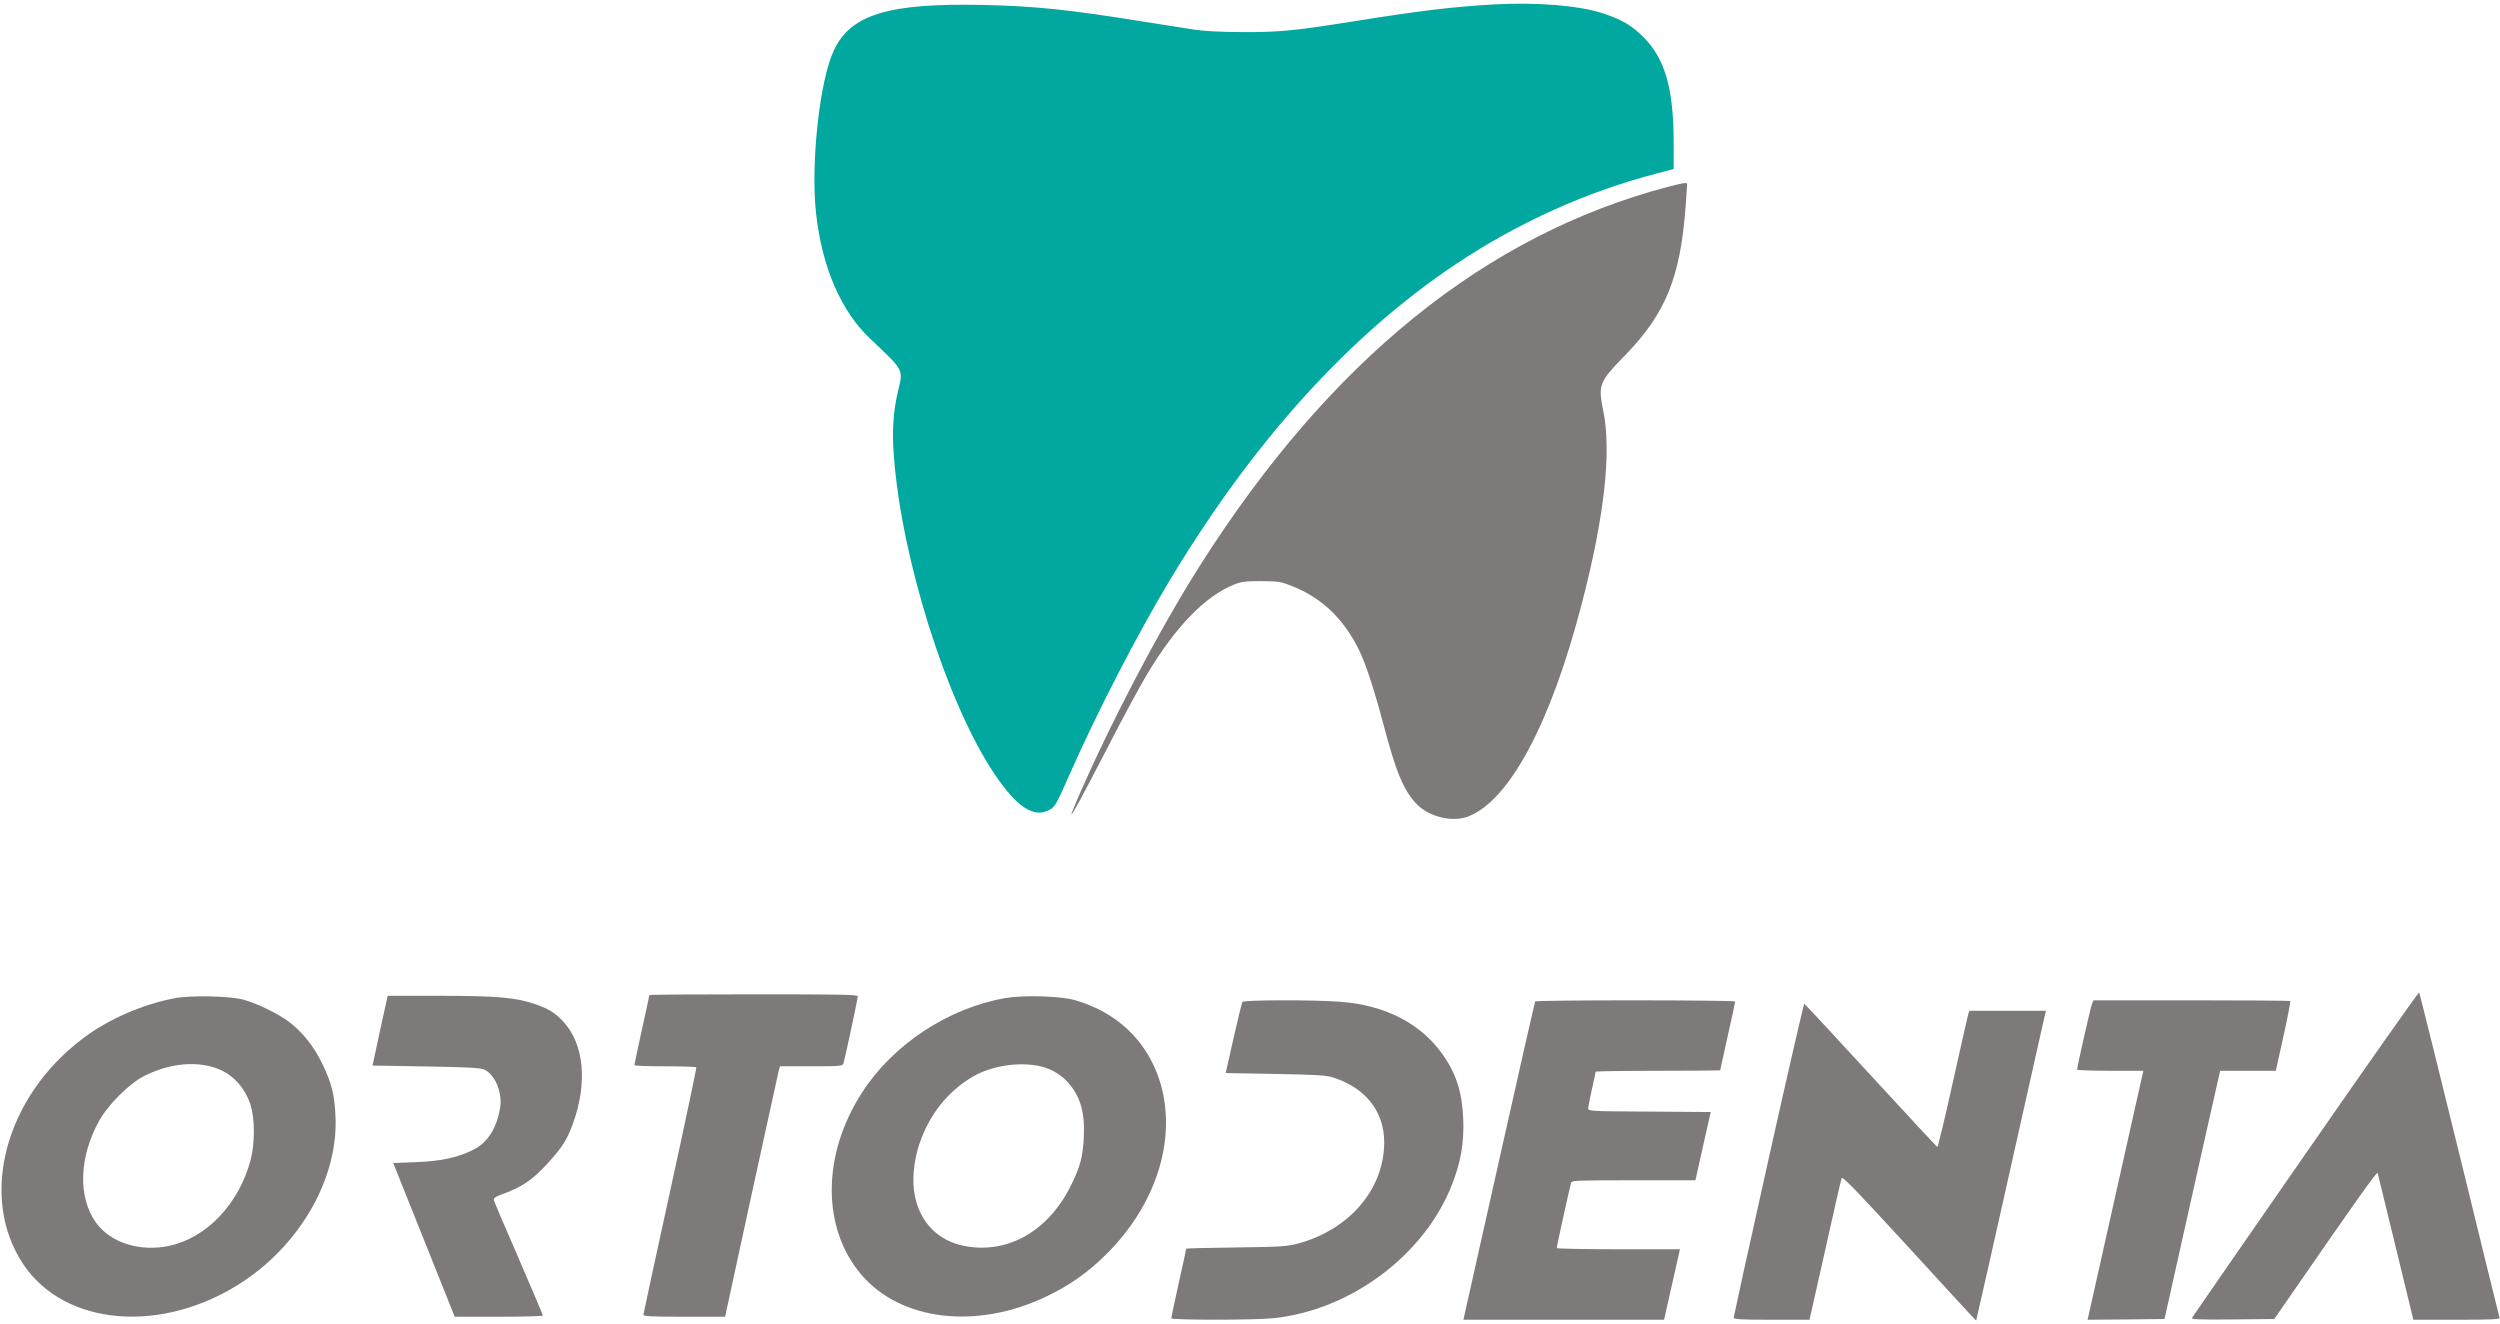
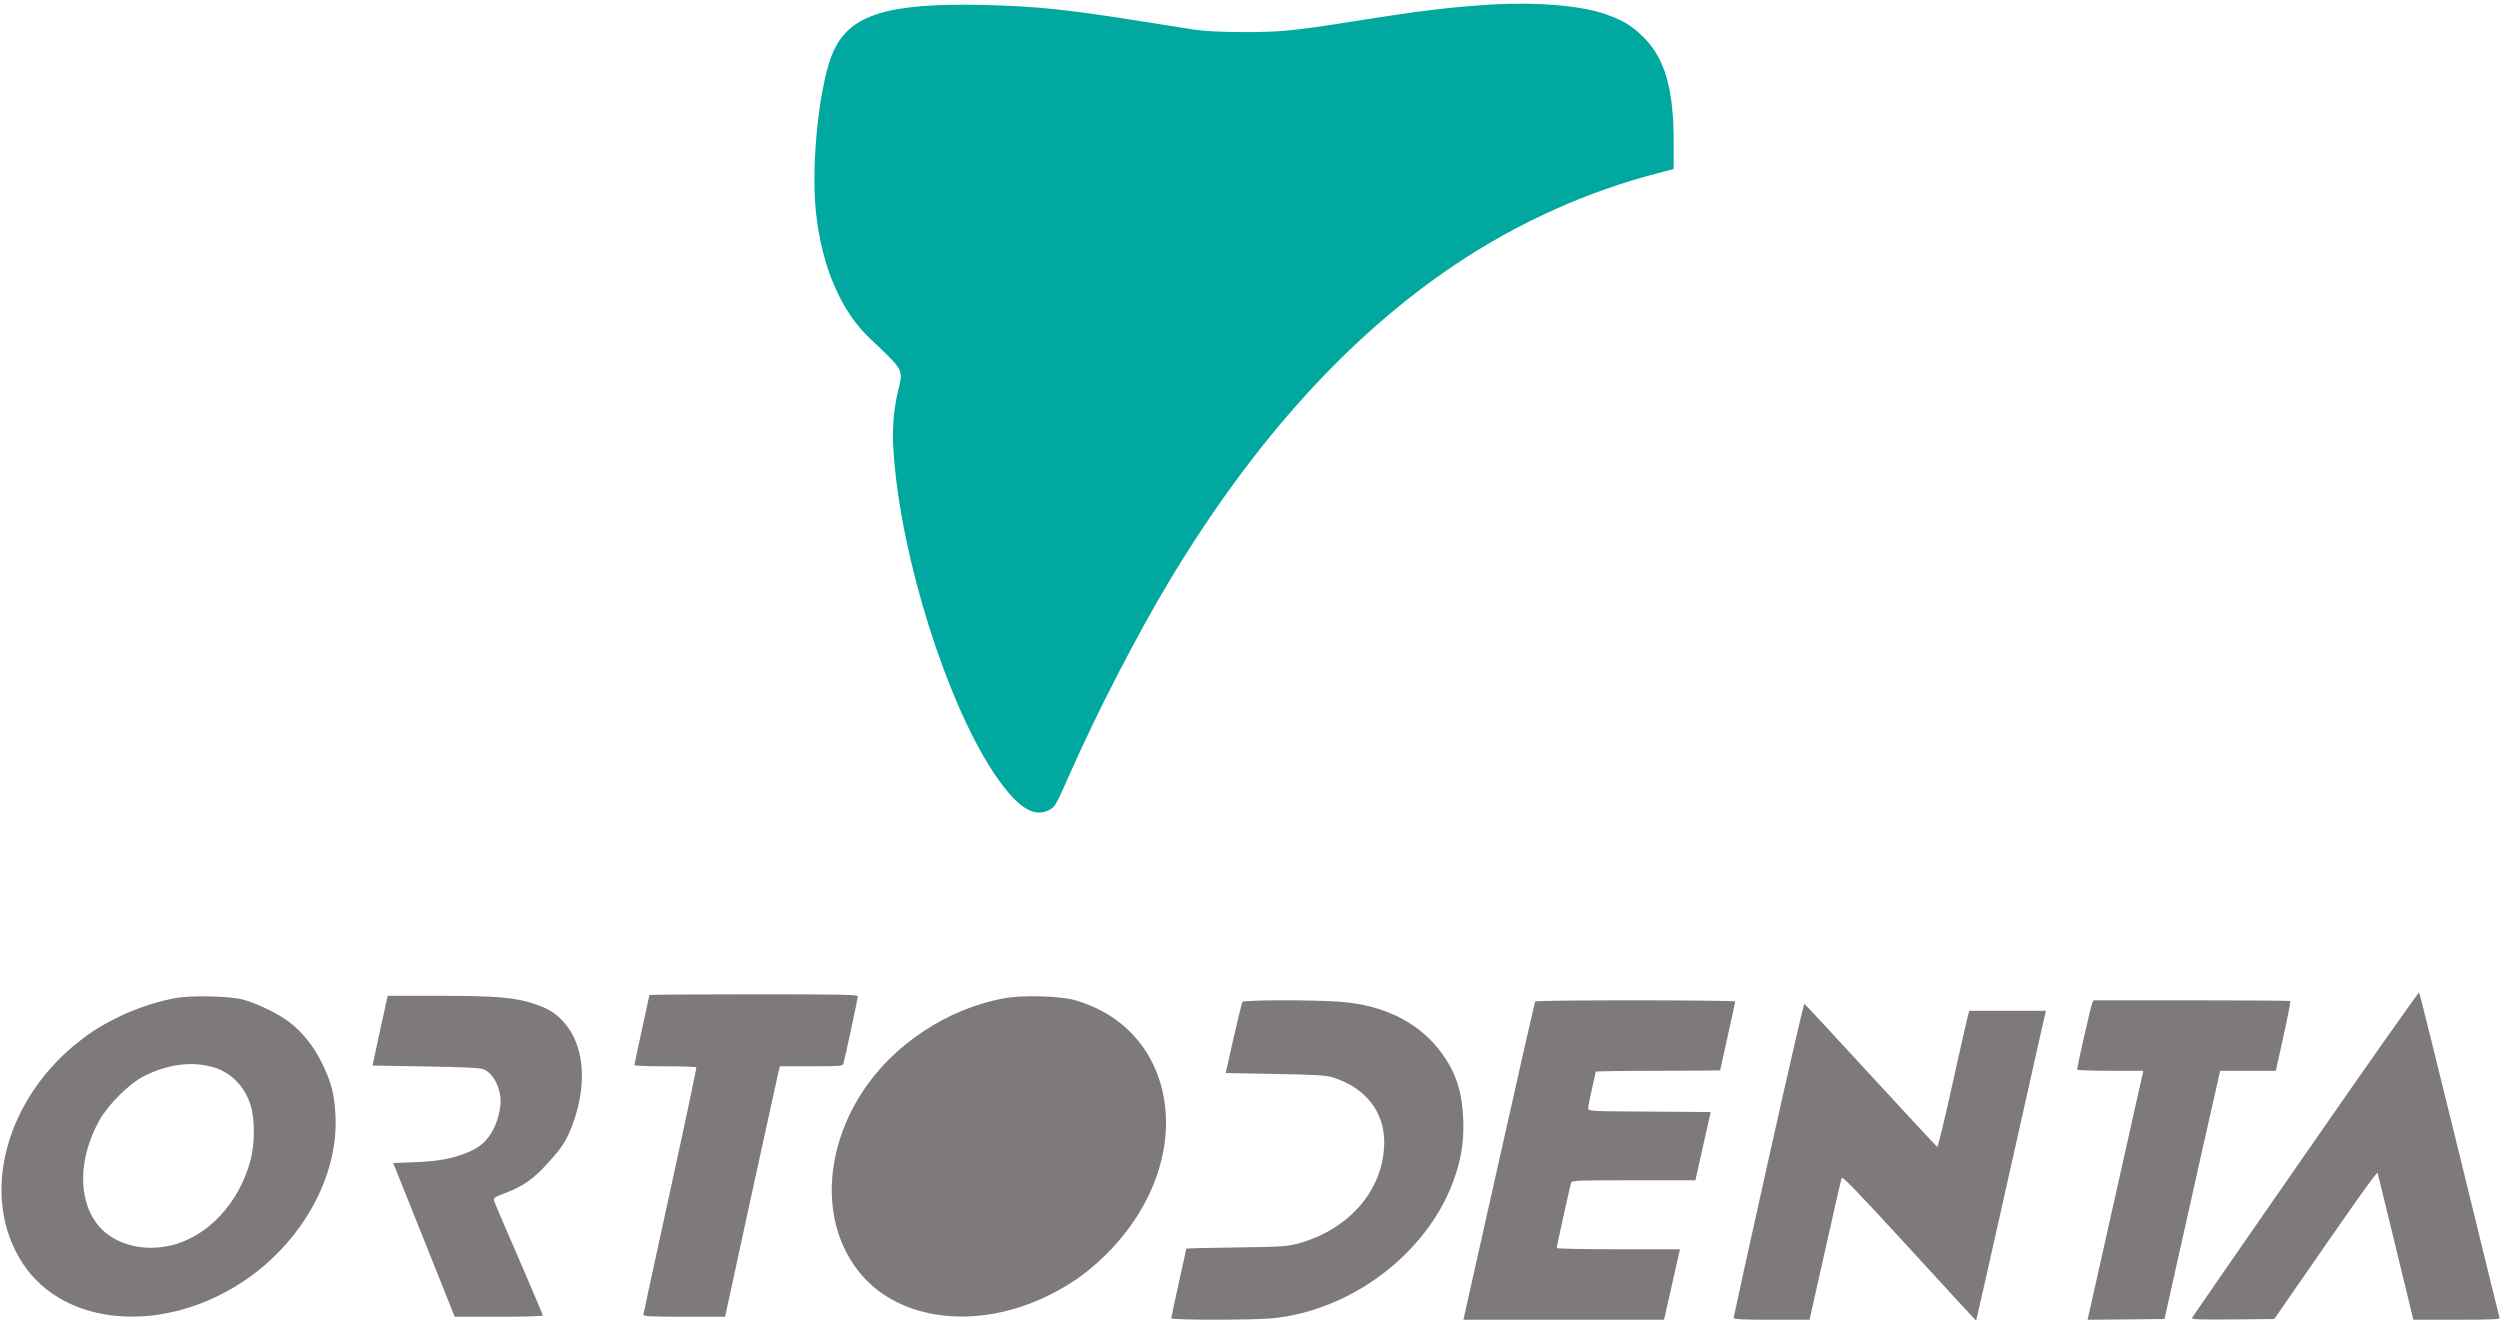
<svg xmlns="http://www.w3.org/2000/svg" version="1.0" width="202px" height="107px" viewBox="0 0 1667 879" preserveAspectRatio="xMidYMid meet">
  <g transform="translate(0,879) scale(0.1,-0.1)" stroke="none">
    <path fill="#00a89f" d="M9950 8780 c-268 -16 -478 -41 -910 -110 -414 -66 -502 -74 -750 -74 -156 1 -257 6 -330 17 -58 9 -217 34 -355 56 -488 78 -705 100 -1045 108 -632 14 -886 -62 -999 -301 -95 -199 -156 -753 -120 -1084 39 -361 167 -659 362 -841 224 -212 220 -203 187 -341 -34 -139 -43 -271 -30 -437 51 -691 353 -1647 668 -2119 153 -228 266 -302 372 -243 35 20 44 36 131 233 186 421 452 936 671 1300 556 924 1193 1628 1903 2103 417 279 877 486 1348 608 l107 28 0 176 c0 357 -57 557 -198 700 -79 80 -145 119 -267 160 -166 55 -447 78 -745 61z" />
-     <path fill="#7e7a7a" d="M11120 7564 c-1216 -322 -2249 -1157 -3115 -2519 -275 -433 -611 -1074 -831 -1587 -18 -43 -32 -78 -30 -78 8 0 57 90 238 439 103 201 223 423 266 494 191 319 387 521 580 599 49 20 75 23 182 23 118 -1 130 -3 208 -34 194 -77 337 -213 440 -417 46 -91 103 -264 166 -501 86 -327 136 -445 224 -536 82 -84 235 -121 340 -82 277 105 554 624 762 1430 149 575 196 1003 141 1273 -36 178 -29 194 145 373 271 278 369 520 404 994 5 77 10 143 10 148 0 12 -29 7 -130 -19z" />
    <path fill="#7e7a7a" d="M15375 1119 c-413 -595 -754 -1088 -758 -1095 -7 -12 35 -14 270 -12 l278 3 114 165 c421 609 571 821 575 809 2 -8 48 -194 101 -414 53 -220 106 -437 117 -482 l20 -83 290 0 c228 0 289 3 285 13 -2 6 -123 496 -267 1087 -145 591 -266 1078 -269 1082 -4 4 -344 -479 -756 -1073z" />
    <path fill="#7e7a7a" d="M4330 2175 c0 -2 -22 -107 -50 -232 -27 -125 -50 -231 -50 -235 0 -5 92 -8 204 -8 113 0 207 -3 209 -7 2 -5 -76 -375 -174 -823 -98 -448 -179 -821 -179 -827 0 -10 61 -13 273 -13 l272 0 174 803 c96 441 179 817 183 835 l9 32 209 0 c190 0 209 2 214 18 10 33 96 434 96 448 0 12 -100 14 -695 14 -382 0 -695 -2 -695 -5z" />
    <path fill="#7e7a7a" d="M1170 2155 c-219 -41 -448 -141 -617 -269 -520 -391 -696 -1057 -399 -1504 278 -419 936 -470 1469 -116 390 260 634 698 614 1104 -7 144 -26 219 -87 345 -56 117 -132 212 -221 280 -75 57 -218 126 -309 150 -89 24 -348 29 -450 10z m255 -462 c117 -35 206 -127 246 -252 29 -92 29 -256 0 -366 -77 -290 -290 -516 -538 -571 -197 -44 -396 18 -493 154 -122 170 -113 439 23 682 58 104 198 243 292 292 162 83 328 104 470 61z" />
    <path fill="#7e7a7a" d="M2534 1938 l-50 -233 350 -6 c264 -4 361 -9 390 -19 71 -26 126 -148 112 -248 -20 -138 -82 -239 -177 -287 -104 -53 -213 -77 -381 -84 l-156 -6 205 -512 205 -513 294 0 c162 0 294 4 294 8 0 4 -72 174 -160 378 -89 203 -163 378 -166 389 -4 17 6 24 68 47 123 46 192 94 288 199 101 111 129 155 170 266 99 272 75 530 -63 680 -55 60 -100 87 -193 119 -129 43 -253 54 -634 54 l-345 0 -51 -232z" />
-     <path fill="#7e7a7a" d="M6704 2155 c-383 -67 -750 -310 -956 -630 -268 -415 -269 -905 -4 -1215 263 -308 770 -367 1233 -145 157 75 280 162 403 285 340 340 474 787 349 1165 -87 260 -284 446 -561 526 -96 28 -344 35 -464 14z m241 -457 c65 -16 128 -53 172 -101 85 -92 118 -201 110 -367 -6 -132 -24 -199 -86 -325 -150 -303 -419 -457 -706 -404 -177 33 -300 156 -335 337 -20 98 -8 230 30 343 66 197 191 354 360 452 128 73 315 100 455 65z" />
+     <path fill="#7e7a7a" d="M6704 2155 c-383 -67 -750 -310 -956 -630 -268 -415 -269 -905 -4 -1215 263 -308 770 -367 1233 -145 157 75 280 162 403 285 340 340 474 787 349 1165 -87 260 -284 446 -561 526 -96 28 -344 35 -464 14z m241 -457 z" />
    <path fill="#7e7a7a" d="M8284 2129 c-3 -6 -30 -115 -59 -242 l-52 -232 331 -6 c277 -5 340 -9 386 -24 216 -69 340 -227 340 -432 -1 -312 -230 -581 -575 -675 -73 -19 -110 -22 -412 -26 -183 -2 -333 -6 -333 -8 0 -2 -22 -105 -50 -229 -27 -124 -50 -229 -50 -235 0 -13 552 -13 680 0 519 54 1012 424 1194 896 57 148 79 275 73 429 -7 183 -47 308 -141 439 -144 202 -382 324 -676 346 -180 14 -647 13 -656 -1z" />
    <path fill="#7e7a7a" d="M10236 2132 c-2 -4 -109 -473 -236 -1042 -127 -569 -234 -1045 -237 -1057 l-5 -23 669 0 669 0 48 213 c26 116 50 222 53 235 l5 22 -411 0 c-226 0 -411 4 -411 8 0 10 88 409 96 435 5 16 34 17 417 17 l412 0 51 228 51 227 -409 3 c-390 2 -408 3 -408 21 0 10 11 68 25 129 14 61 25 113 25 116 0 3 187 6 415 6 228 0 415 2 415 3 0 2 23 104 50 227 28 123 50 227 50 232 0 10 -1327 11 -1334 0z" />
    <path fill="#7e7a7a" d="M13950 2118 c-9 -21 -100 -421 -100 -440 0 -4 99 -8 221 -8 l221 0 -5 -22 c-3 -13 -85 -376 -181 -808 -97 -432 -178 -795 -181 -808 l-5 -22 256 2 257 3 67 300 c37 165 120 537 185 828 l119 527 185 0 186 0 51 230 c28 127 48 232 46 235 -3 3 -299 5 -659 5 l-653 0 -10 -22z" />
    <path fill="#7e7a7a" d="M11792 1077 c-128 -573 -232 -1048 -232 -1054 0 -10 57 -13 253 -13 l253 0 104 463 c56 254 106 470 110 481 5 15 90 -73 451 -466 244 -267 445 -485 446 -484 1 1 104 456 228 1011 124 556 229 1020 232 1033 l5 22 -255 0 -256 0 -9 -32 c-5 -18 -51 -223 -103 -456 -51 -232 -97 -421 -101 -420 -4 2 -204 217 -444 478 -240 261 -439 476 -443 477 -3 2 -111 -466 -239 -1040z" />
  </g>
</svg>